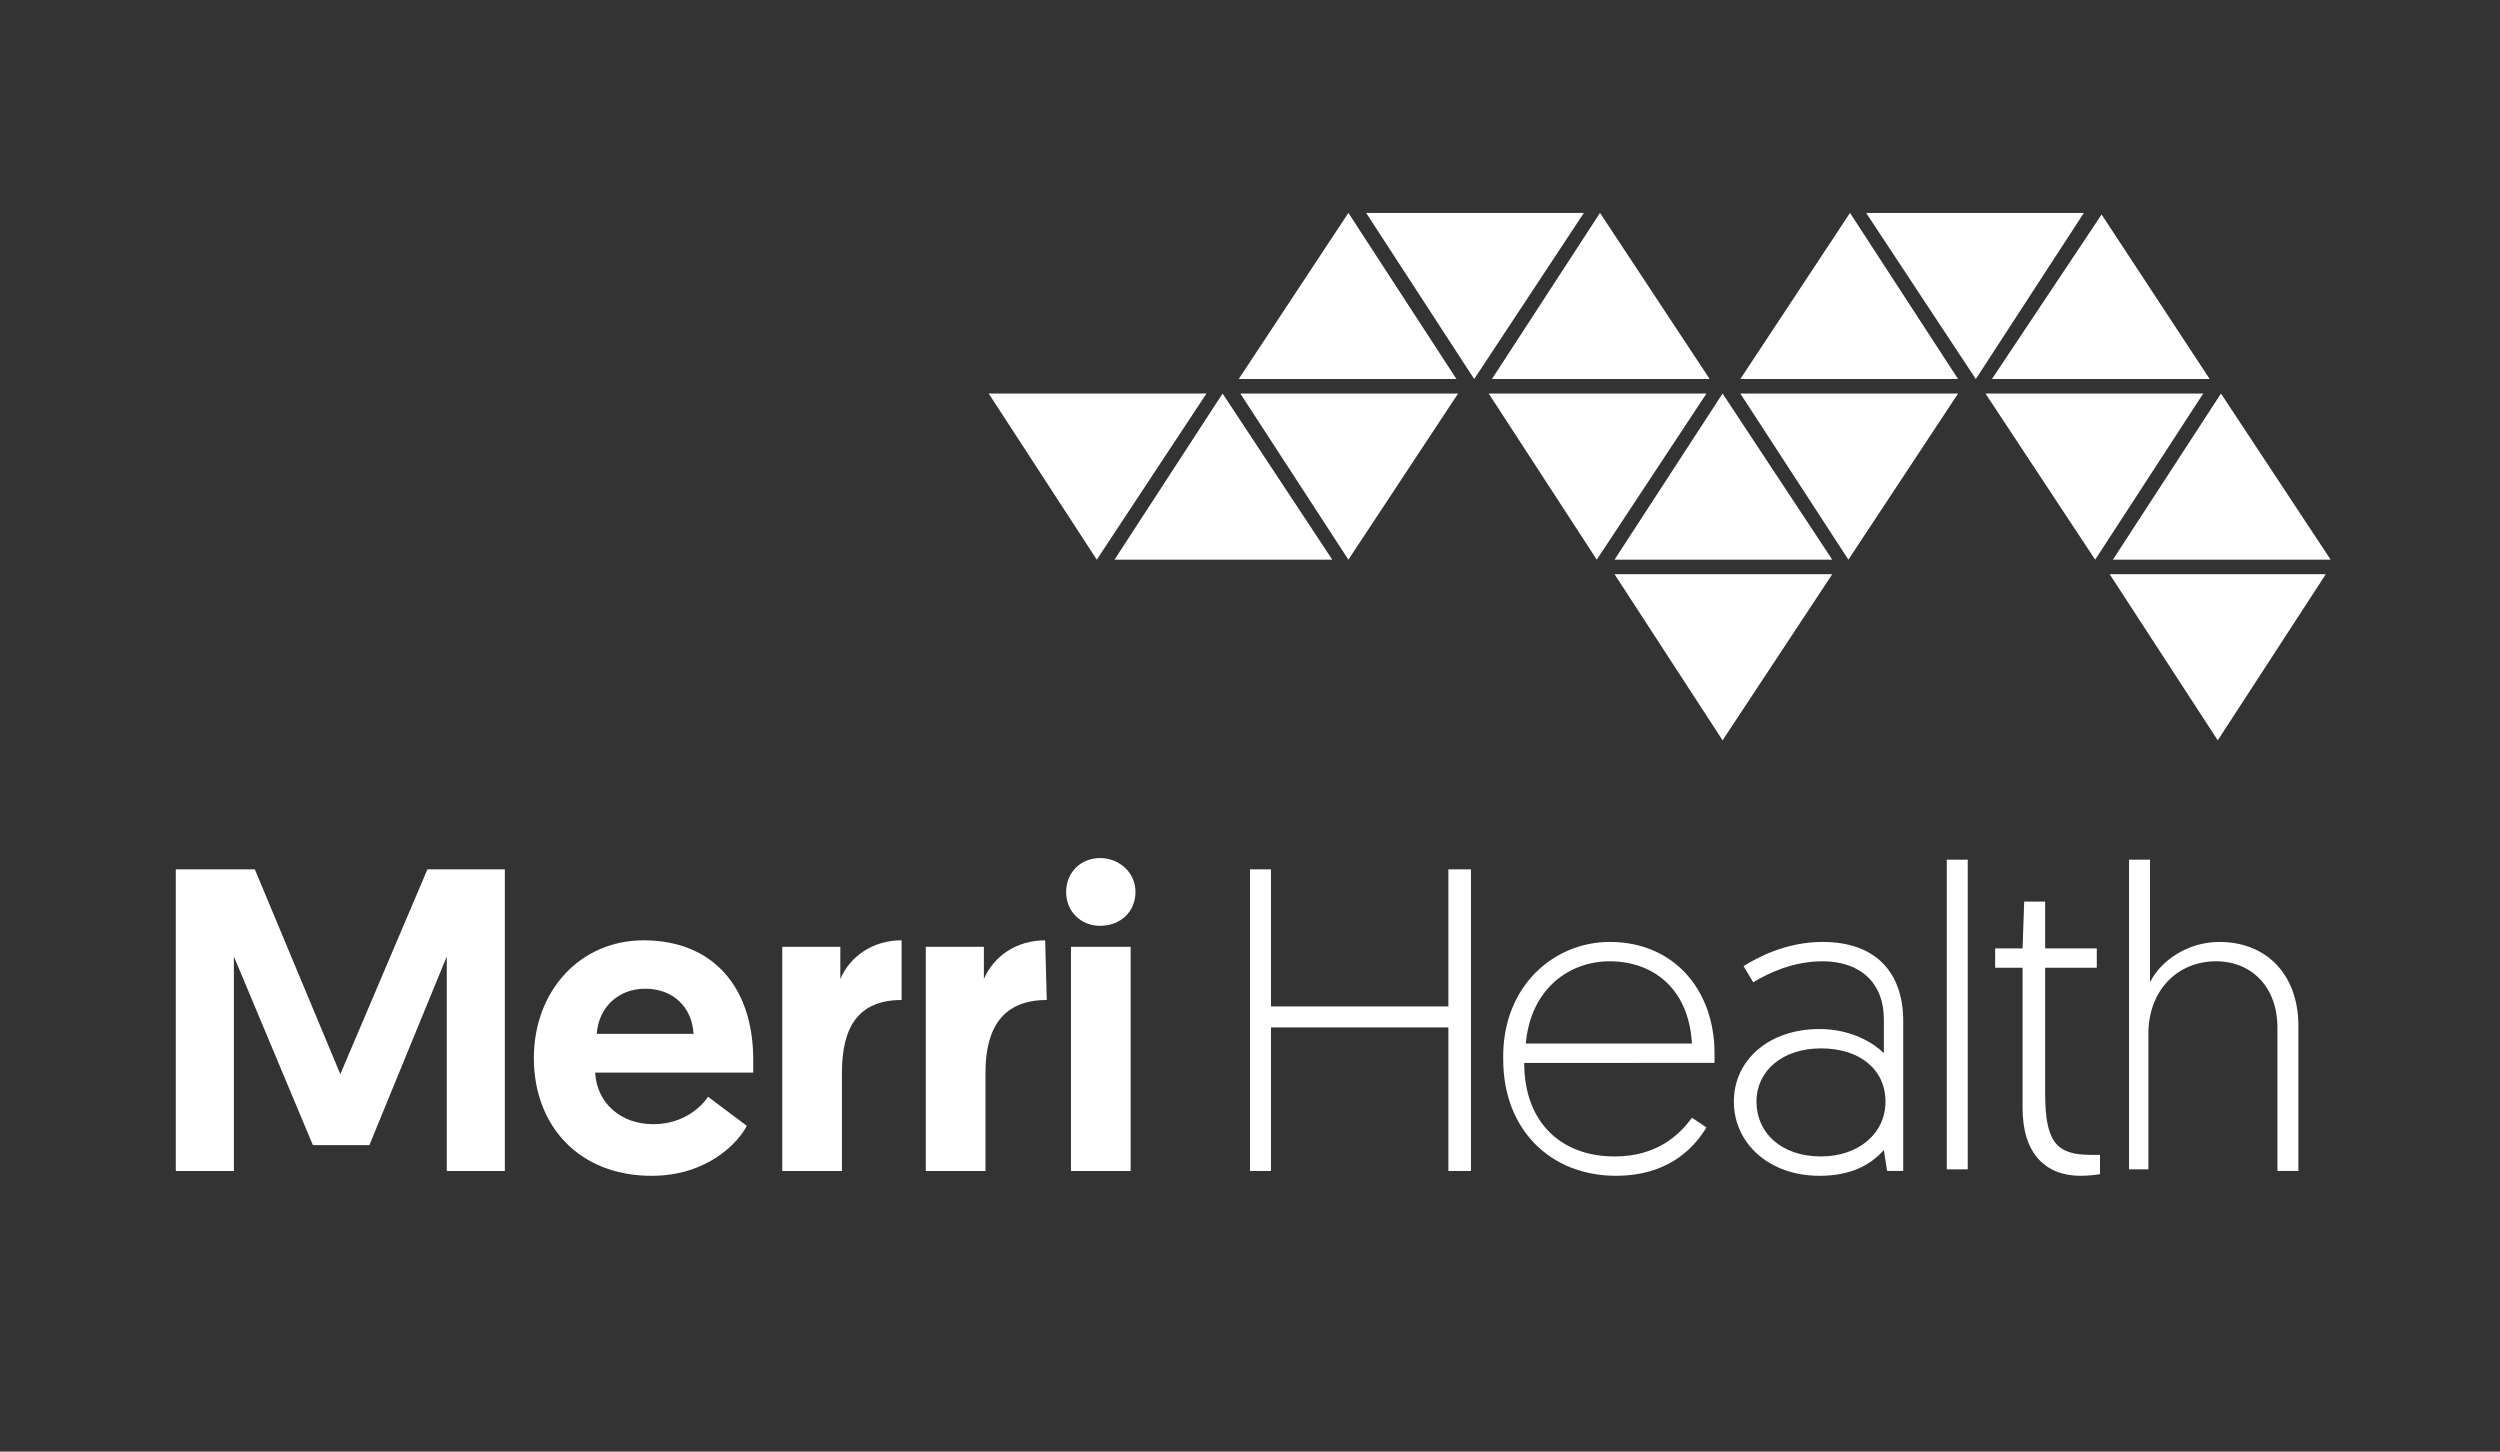
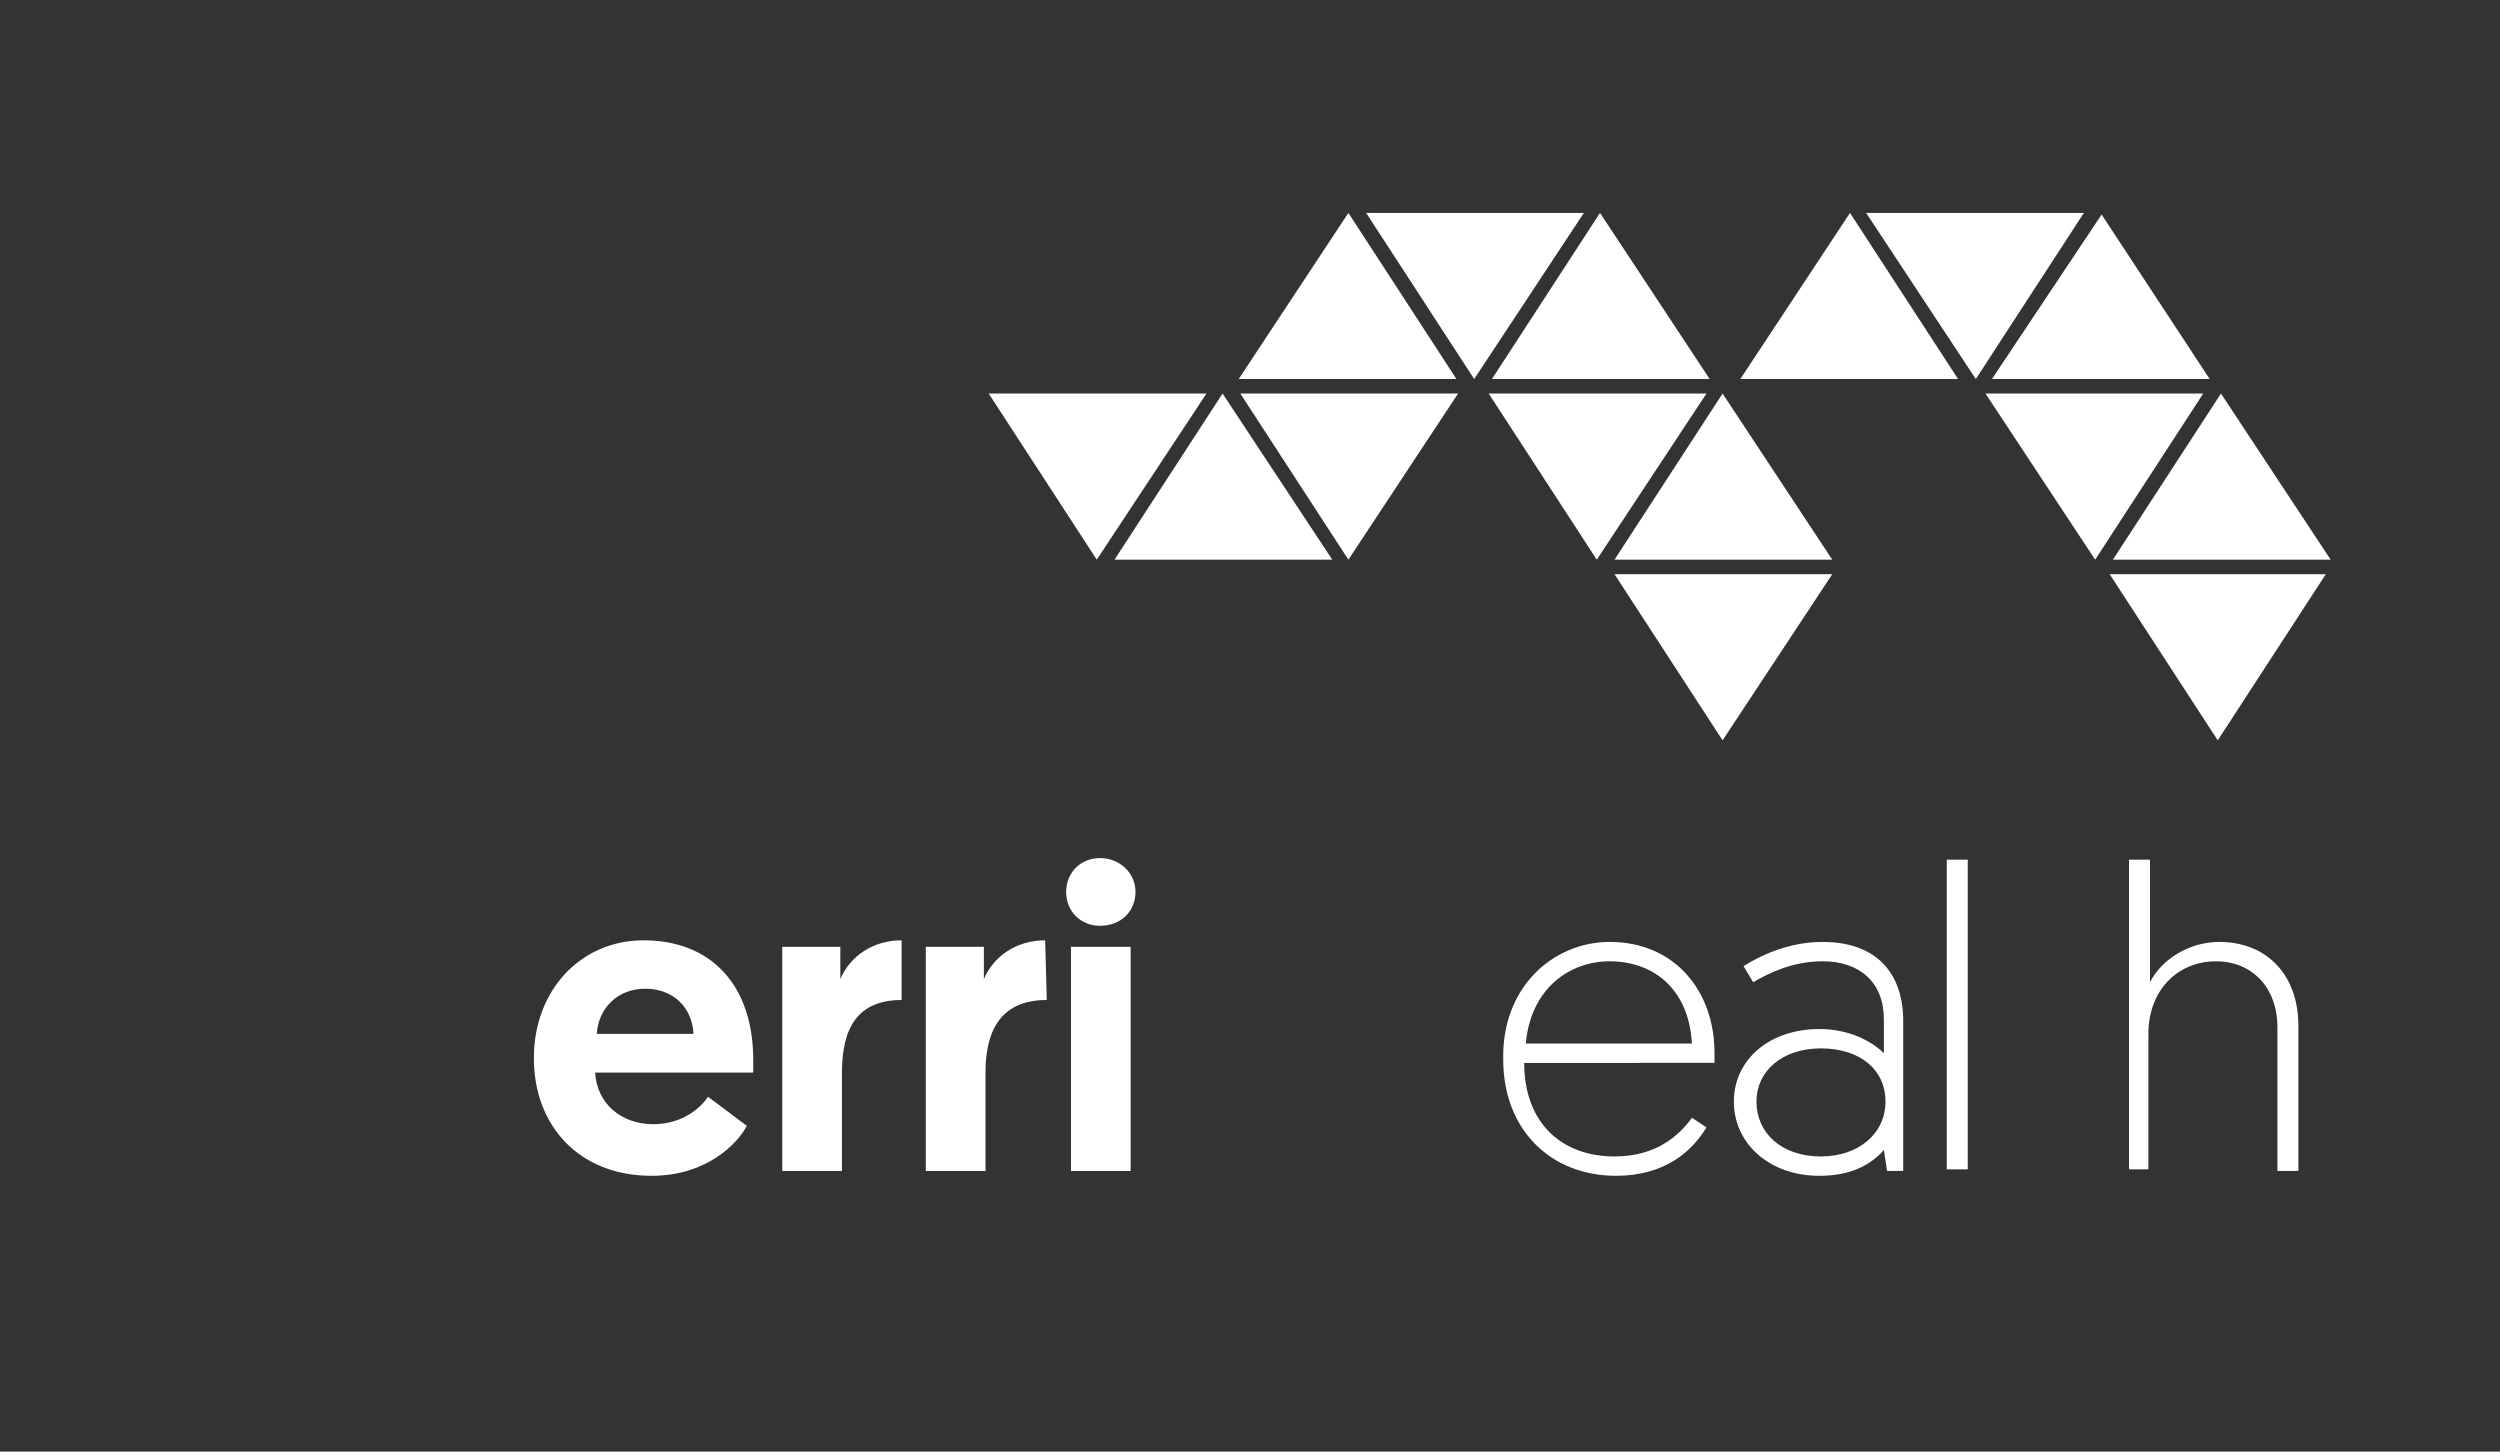
<svg xmlns="http://www.w3.org/2000/svg" version="1.1" id="Layer_1" x="0px" y="0px" viewBox="0 0 155 90" style="enable-background:new 0 0 155 90;" xml:space="preserve">
  <rect x="0" y="0" width="155" height="90" fill="#333333" stroke="none" />
  <style type="text/css">
	.st0{fill:#FFFFFF;}
</style>
  <g>
    <polygon class="st0" points="123.5,23.5 137,23.5 130.3,13.3  " />
    <polygon class="st0" points="107.9,23.5 121.4,23.5 114.7,13.2  " />
    <polygon class="st0" points="74.8,24.4 68,34.7 61.3,24.4  " />
    <polygon class="st0" points="90.4,24.4 83.6,34.7 76.9,24.4  " />
    <polygon class="st0" points="113.6,35.6 106.8,45.9 100.1,35.6  " />
    <polygon class="st0" points="130.8,35.6 137.5,45.9 144.2,35.6  " />
    <polygon class="st0" points="105.8,24.4 99,34.7 92.3,24.4  " />
-     <polygon class="st0" points="121.4,24.4 114.6,34.7 107.9,24.4  " />
    <polygon class="st0" points="136.6,24.4 129.9,34.7 123.1,24.4  " />
    <polygon class="st0" points="69.1,34.7 75.8,24.4 82.6,34.7  " />
    <polygon class="st0" points="100.1,34.7 106.8,24.4 113.6,34.7  " />
    <polygon class="st0" points="131,34.7 144.5,34.7 137.7,24.4  " />
    <polygon class="st0" points="92.5,23.5 106,23.5 99.2,13.2  " />
    <polygon class="st0" points="76.8,23.5 90.3,23.5 83.6,13.2  " />
    <polygon class="st0" points="84.7,13.2 91.4,23.5 98.2,13.2  " />
-     <polygon class="st0" points="26.5,53.9 21.1,66.6 15.8,53.9 10.9,53.9 10.9,72.6 14.5,72.6 14.5,59.3 19.4,71 22.9,71 27.7,59.3    27.7,72.6 31.3,72.6 31.3,53.9  " />
    <path class="st0" d="M39.9,58.3c4.3,0,6.8,2.9,6.8,7.4c0,0.3,0,0.5,0,0.8h-9.8c0.1,1.9,1.6,3.2,3.6,3.2c1.9,0,3-1.1,3.4-1.7   l2.4,1.8c-0.5,1-2.4,3.1-5.9,3.1c-4.5,0-7.3-3.1-7.3-7.3C33.1,61.4,36,58.3,39.9,58.3 M43,64.1c-0.1-1.7-1.3-2.8-3-2.8   s-2.9,1.2-3,2.8H43z" />
    <path class="st0" d="M55.9,62c-2.7,0-3.7,1.7-3.7,4.5v6.1h-3.7V58.7h3.6v2c0.6-1.4,2-2.4,3.8-2.4C55.9,58.3,55.9,62,55.9,62z" />
    <path class="st0" d="M64.9,62c-2.7,0-3.8,1.7-3.8,4.5v6.1h-3.7V58.7H61v2c0.6-1.4,2-2.4,3.8-2.4L64.9,62L64.9,62z" />
    <path class="st0" d="M68.2,53.2c1.2,0,2.2,0.9,2.2,2.1c0,1.2-0.9,2.1-2.2,2.1c-1.2,0-2.1-0.9-2.1-2.1C66.1,54.1,67,53.2,68.2,53.2    M66.4,58.7h3.7v13.9h-3.7V58.7z" />
-     <polygon class="st0" points="77.5,53.9 78.8,53.9 78.8,62.4 89.8,62.4 89.8,53.9 91.2,53.9 91.2,72.6 89.8,72.6 89.8,63.7    78.8,63.7 78.8,72.6 77.5,72.6  " />
    <path class="st0" d="M99.8,58.4c4,0,6.5,3,6.5,6.9v0.6H94.5c0,3.7,2.3,5.8,5.6,5.8c2.6,0,4-1.3,4.8-2.4l0.9,0.6   c-0.9,1.5-2.6,3-5.6,3c-4.1,0-7-2.9-7-7.2C93.1,61.2,96.3,58.4,99.8,58.4 M104.9,64.7c-0.2-3.5-2.5-5.1-5.1-5.1   c-2.5,0-4.9,1.7-5.2,5.1H104.9z" />
    <path class="st0" d="M112.8,63.8c1.9,0,3.3,0.8,4,1.5v-2.1c0-2.3-1.5-3.6-3.8-3.6c-1.8,0-3.3,0.7-4.3,1.3l-0.6-1   c0.8-0.5,2.6-1.5,4.9-1.5c3.4,0,5,2,5,4.9v9.3h-1l-0.2-1.3c-0.8,0.9-2,1.6-4,1.6c-3.1,0-5.3-2-5.3-4.6   C107.5,65.7,109.7,63.8,112.8,63.8 M112.9,71.7c2.3,0,4-1.4,4-3.4s-1.6-3.3-4-3.3s-4,1.4-4,3.3S110.4,71.7,112.9,71.7" />
    <rect x="120.7" y="53.3" class="st0" width="1.3" height="19.2" />
-     <path class="st0" d="M125.5,55.9h1.3v2.9h3.2V60h-3.2v7.8c0,3,0.7,3.8,2.8,3.8c0.3,0,0.6,0,0.6,0v1.2c0,0-0.6,0.1-1.2,0.1   c-2.2,0-3.6-1.4-3.6-4.2V60h-1.7v-1.2h1.7L125.5,55.9L125.5,55.9z" />
    <path class="st0" d="M142.5,63.6v9h-1.3v-8.9c0-2.5-1.6-4.1-3.8-4.1c-2.4,0-4.2,1.8-4.2,4.5v8.4H132V53.3h1.3v7.6   c0.7-1.4,2.4-2.5,4.3-2.5C140.5,58.4,142.5,60.4,142.5,63.6" />
    <polygon class="st0" points="122.5,23.5 129.2,13.2 115.7,13.2  " />
  </g>
</svg>